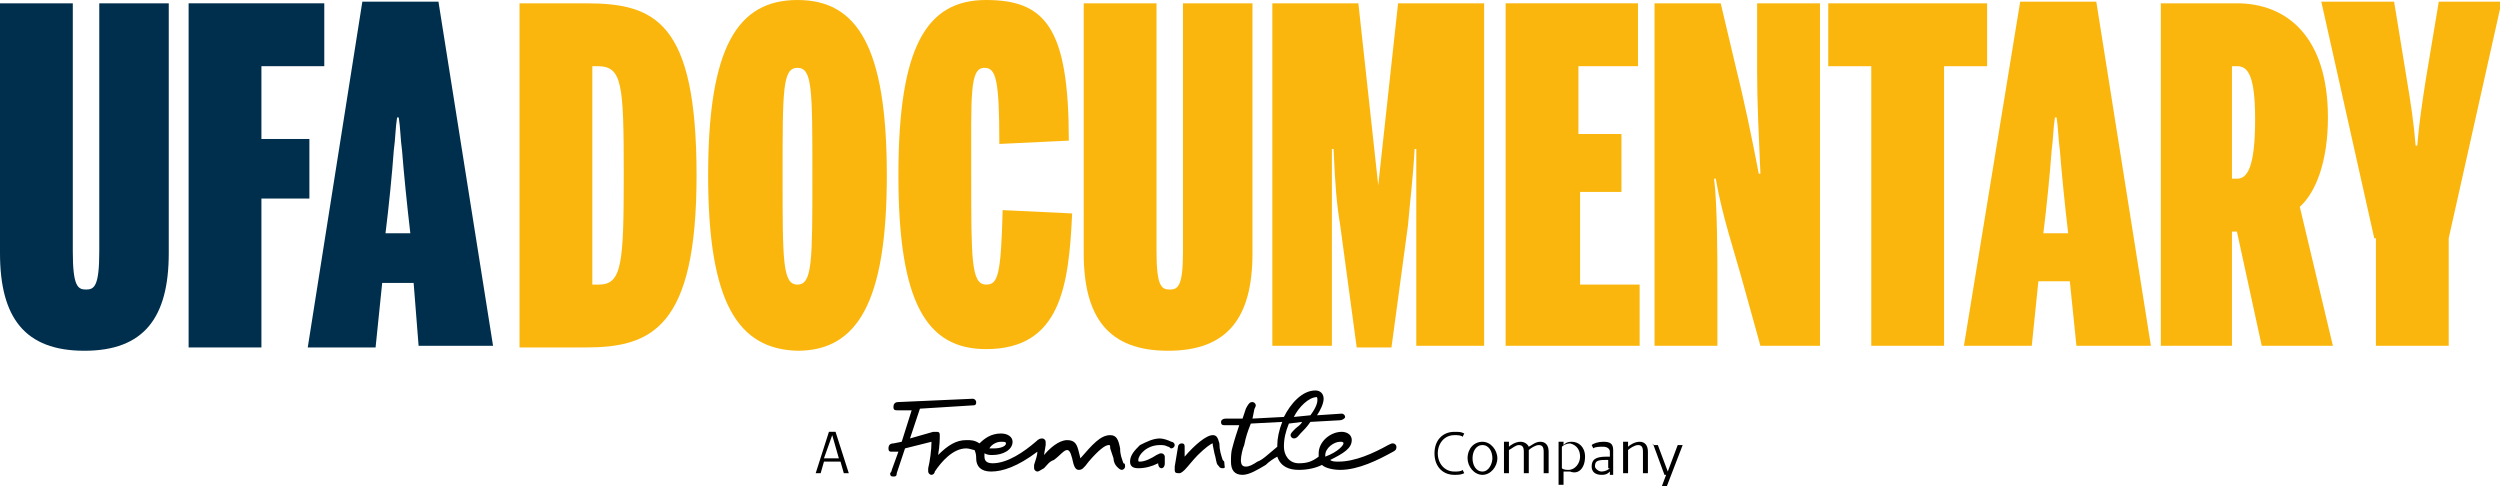
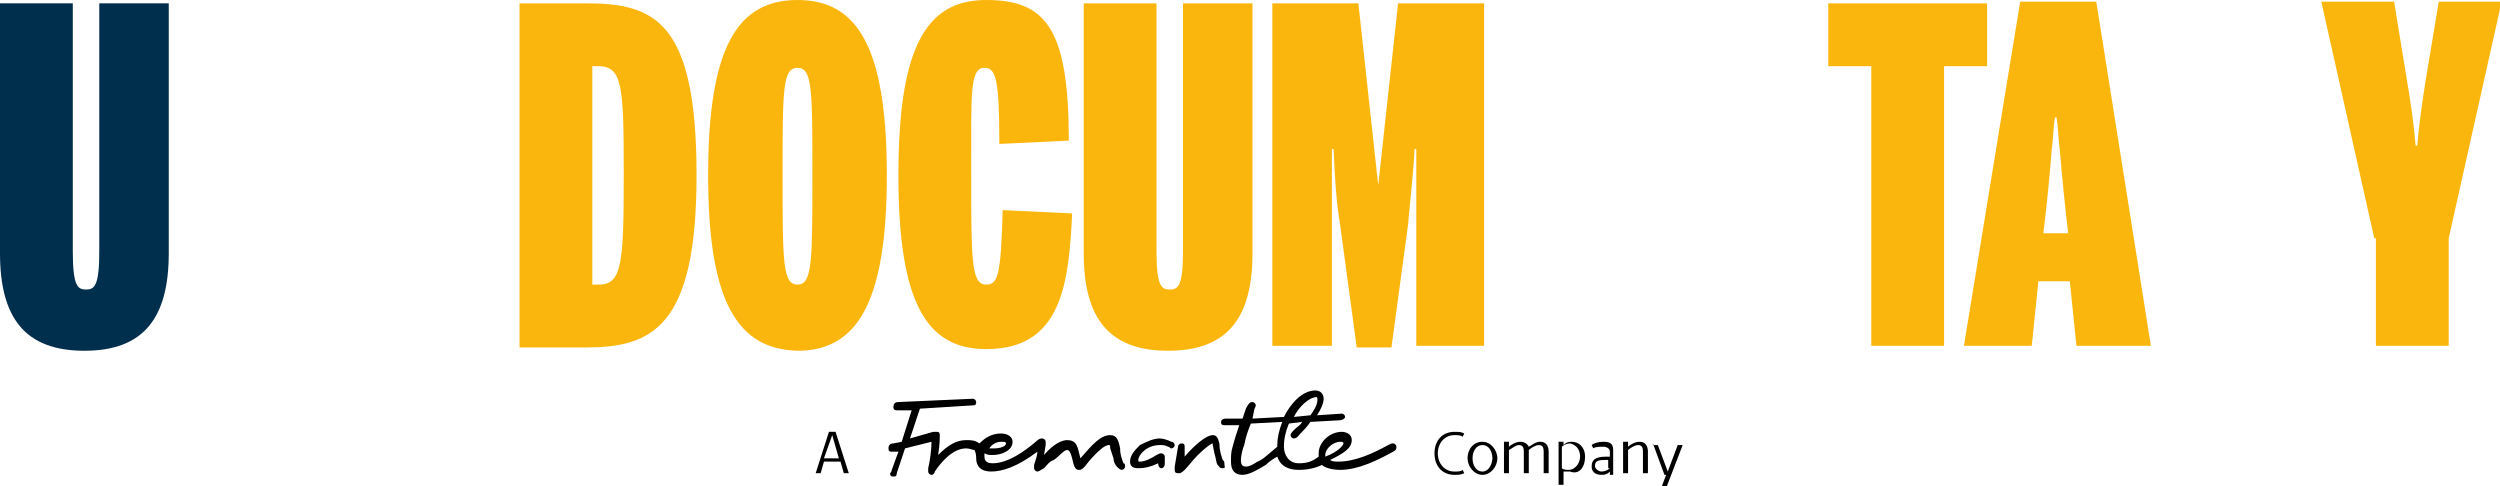
<svg xmlns="http://www.w3.org/2000/svg" version="1.1" id="Ebene_1" x="0px" y="0px" viewBox="0 0 151.1 29.4" style="enable-background:new 0 0 151.1 29.4;" xml:space="preserve">
  <style type="text/css">
	.st0{fill:#002F4D;}
	.st1{fill:#FAB60D;}
</style>
  <g>
    <g>
      <path id="Fill-3" d="M99.9,26.8l0.7,1.9h0.1l-0.3,0.8h0.3l1-2.6h-0.3l-0.6,1.6l-0.6-1.6H99.9z M99.6,28.6v-1.3    c0-0.4-0.2-0.6-0.5-0.6c-0.3,0-0.6,0.2-0.7,0.3v-0.3h-0.3v1.9h0.3v-1.4c0.1-0.1,0.4-0.3,0.6-0.3c0.2,0,0.3,0.1,0.3,0.4v1.3H99.6z     M97.3,28.3c-0.1,0.1-0.3,0.2-0.5,0.2c-0.2,0-0.4-0.2-0.4-0.3c0-0.3,0.1-0.4,0.6-0.4c0.1,0,0.2,0,0.2,0V28.3z M97.5,28.6v-1.4    c0-0.4-0.2-0.5-0.6-0.5c-0.3,0-0.6,0.1-0.7,0.2l0.1,0.2c0.1-0.1,0.4-0.1,0.6-0.1c0.2,0,0.4,0.1,0.4,0.3v0.3c0,0-0.1,0-0.2,0    c-0.7,0-0.9,0.2-0.9,0.6c0,0.3,0.2,0.5,0.6,0.5c0.3,0,0.4-0.1,0.5-0.2l0,0.2H97.5z M95.5,27.6c0,0.4-0.3,0.8-0.7,0.8    c-0.1,0-0.3,0-0.4-0.1v-1.3c0.1-0.1,0.3-0.2,0.5-0.2C95.3,26.9,95.5,27.2,95.5,27.6L95.5,27.6z M95.8,27.6c0-0.6-0.4-0.9-0.8-0.9    c-0.3,0-0.4,0.1-0.5,0.2v-0.2h-0.3v2.6h0.3v-0.8c0.1,0,0.2,0,0.4,0C95.4,28.7,95.8,28.3,95.8,27.6L95.8,27.6z M93.6,28.6v-1.3    c0-0.4-0.2-0.6-0.5-0.6c-0.3,0-0.5,0.2-0.7,0.3c-0.1-0.2-0.3-0.3-0.5-0.3c-0.3,0-0.6,0.2-0.7,0.3v-0.3h-0.3v1.9h0.3v-1.4    c0.2-0.1,0.4-0.3,0.6-0.3c0.2,0,0.3,0.1,0.3,0.4v1.3h0.3v-1.3c0,0,0-0.1,0-0.1c0.1-0.1,0.4-0.3,0.6-0.3c0.2,0,0.3,0.1,0.3,0.4v1.3    H93.6z M90.2,27.7c0,0.3-0.2,0.8-0.6,0.8c-0.4,0-0.6-0.4-0.6-0.8c0-0.4,0.2-0.8,0.6-0.8C90,26.9,90.2,27.3,90.2,27.7L90.2,27.7z     M90.5,27.7c0-0.5-0.4-1-0.9-1c-0.5,0-0.9,0.4-0.9,1c0,0.5,0.4,1,0.9,1C90.1,28.7,90.5,28.2,90.5,27.7L90.5,27.7z M88.4,28.4    c-0.1,0.1-0.3,0.1-0.5,0.1c-0.6,0-1-0.5-1-1.1c0-0.6,0.4-1.1,1-1.1c0.2,0,0.4,0,0.5,0.1l0.1-0.2c-0.2-0.1-0.3-0.1-0.6-0.1    c-0.7,0-1.2,0.5-1.2,1.3c0,0.8,0.5,1.3,1.2,1.3c0.2,0,0.4,0,0.6-0.1L88.4,28.4z M50.3,26.3l0.4,1.4h-0.9L50.3,26.3z M51,28.6h0.3    l-0.8-2.5h-0.4l-0.8,2.5h0.3l0.2-0.7h1L51,28.6L51,28.6z" />
    </g>
    <path id="Fill-5" d="M75.8,24.8c0-0.1,0.1-0.2,0.1-0.3c0-0.1-0.1-0.2-0.2-0.2c-0.1,0-0.2,0-0.4,0.4l-0.2,0.6l-1,0   c-0.2,0-0.3,0.1-0.3,0.2c0,0.2,0.1,0.2,0.3,0.2l0.8,0c-0.1,0.3-0.3,0.9-0.4,1.3c-0.1,0.3-0.1,0.6-0.1,0.9c0,0.5,0.2,0.8,0.7,0.8   c0.4,0,0.9-0.3,1.4-0.6c0.2-0.2,0.5-0.4,0.7-0.5c0.2,0.6,0.7,0.8,1.3,0.8c0.5,0,1-0.1,1.4-0.3c0.2,0.2,0.7,0.3,1.1,0.3   c1.1,0,2.3-0.6,3.2-1.1c0.2-0.1,0.2-0.2,0.2-0.3c0-0.1-0.1-0.2-0.2-0.2c-0.1,0-0.1,0-0.3,0.1c-0.9,0.5-2,1-3,1   c-0.2,0-0.4,0-0.5-0.1c0.8-0.4,1.3-0.7,1.3-1.2c0-0.4-0.4-0.5-0.6-0.5c-0.7,0-1.4,0.6-1.4,1.3c0,0,0,0.1,0,0.2   C79.3,27.9,79,28,78.5,28c-0.6,0-0.9-0.5-0.9-1c0-0.5,0.1-0.9,0.3-1.4l0.8-0.1c-0.1,0.2-0.3,0.3-0.4,0.4c-0.2,0.2-0.3,0.3-0.3,0.4   c0,0.1,0.1,0.2,0.2,0.2c0.2,0,0.3-0.2,0.4-0.3c0.2-0.2,0.4-0.4,0.6-0.7l1.8-0.1c0.1,0,0.3-0.1,0.3-0.2c0-0.1-0.1-0.2-0.2-0.2h0   l-1.5,0.1c0.2-0.3,0.4-0.7,0.4-1c0-0.3-0.2-0.5-0.5-0.5c-0.8,0-1.5,0.8-1.9,1.6l-1.9,0.1L75.8,24.8z M67.9,28   c-0.1-0.3-0.2-0.5-0.2-0.9c-0.1-0.5-0.2-0.8-0.6-0.8c-0.6,0-1.1,0.6-1.8,1.4l-0.1-0.4c-0.1-0.4-0.2-0.7-0.7-0.7   c-0.3,0-0.8,0.2-1.4,0.9l0.1-0.6c0-0.1,0-0.2,0-0.2c0-0.1-0.1-0.2-0.2-0.2c-0.1,0-0.2,0-0.4,0.2C61.9,27.3,60.9,28,60,28   c-0.3,0-0.5-0.1-0.5-0.4c0-0.1,0-0.1,0-0.2c0.2,0.1,0.3,0.1,0.5,0.1c0.6,0,1.2-0.3,1.2-0.8c0-0.3-0.3-0.5-0.7-0.5   c-0.6,0-1,0.3-1.3,0.6c-0.3-0.2-0.5-0.2-0.8-0.2c-0.6,0-1.1,0.3-1.7,0.9c0.1-0.6,0.1-1,0.1-1.2c0-0.2-0.1-0.2-0.2-0.2   c0,0-0.1,0-0.2,0L55,26.5l0.6-1.8l3.2-0.2c0.2,0,0.2-0.1,0.2-0.2c0-0.1-0.1-0.2-0.2-0.2l-4.5,0.2c-0.2,0-0.3,0.1-0.3,0.3   c0,0.2,0.1,0.2,0.3,0.2l0.8,0l-0.6,1.9l-0.5,0.1c-0.2,0-0.3,0.1-0.3,0.3c0,0.2,0.1,0.2,0.2,0.2c0,0,0.1,0,0.2,0l0.2,0l-0.4,1.1   c0,0.1-0.1,0.2-0.1,0.2c0,0.2,0.1,0.2,0.2,0.2c0.1,0,0.2,0,0.2-0.2l0.5-1.5l1.6-0.4c0,0.5-0.1,1.2-0.2,1.6c0,0.1,0,0.2,0,0.2   c0,0.1,0.1,0.2,0.2,0.2c0.1,0,0.2-0.1,0.2-0.2c0.4-0.6,1.1-1.4,1.9-1.4c0.2,0,0.4,0.1,0.5,0.1C59,27.4,59,27.6,59,27.7   c0,0.5,0.3,0.8,0.9,0.8c0.7,0,1.6-0.3,2.8-1.2c0,0.2-0.1,0.5-0.2,0.8c0,0.1,0,0.1,0,0.2c0,0.1,0.1,0.2,0.2,0.2   c0.1,0,0.2-0.1,0.4-0.2c0.2-0.2,0.3-0.4,0.6-0.5c0.4-0.3,0.6-0.6,0.8-0.6c0.1,0,0.2,0.1,0.3,0.5c0.1,0.5,0.2,0.7,0.4,0.7   c0.2,0,0.3-0.1,0.6-0.5c0.6-0.7,1-1,1.2-1c0.1,0,0.1,0,0.1,0.2l0.2,0.6c0,0.2,0.1,0.4,0.2,0.5c0.1,0.1,0.2,0.2,0.3,0.2   c0.1,0,0.2-0.1,0.2-0.2C68,28.1,68,28,67.9,28L67.9,28z M76,27.9c-0.3,0.2-0.5,0.3-0.7,0.3c-0.2,0-0.3-0.1-0.3-0.4   c0-0.2,0.1-0.7,0.2-0.9c0.1-0.5,0.2-0.8,0.4-1.3l1.9-0.1c-0.2,0.5-0.3,1-0.3,1.4v0.1C76.6,27.5,76.3,27.8,76,27.9L76,27.9z    M71.3,28.6c0,0,0.1,0,0.3-0.2c0.2-0.2,0.5-0.6,0.8-0.9c0.4-0.4,0.8-0.7,0.9-0.7c0,0,0,0,0,0.1l0.1,0.5c0.1,0.3,0.1,0.6,0.2,0.7   c0.1,0.1,0.1,0.2,0.3,0.2S74,28.2,74,28c0-0.1,0-0.1-0.1-0.2c-0.1-0.3-0.2-0.6-0.2-1c-0.1-0.4-0.2-0.5-0.4-0.5   c-0.4,0-1.1,0.6-1.7,1.3l0-0.6c0-0.2-0.1-0.2-0.2-0.2c-0.1,0-0.2,0.1-0.2,0.2l-0.2,1.2c0,0.1,0,0.2,0,0.2   C71,28.6,71.1,28.6,71.3,28.6L71.3,28.6z M68.8,28.3c0.4,0,0.8-0.1,1.2-0.3c0,0.2,0.1,0.3,0.2,0.3c0.1,0,0.2-0.1,0.2-0.3   c0-0.1,0-0.3,0-0.4c0-0.1-0.1-0.2-0.2-0.2c-0.1,0-0.1,0-0.3,0.1c-0.3,0.2-0.7,0.4-1,0.4c-0.1,0-0.1,0-0.1-0.1   c0-0.3,0.5-0.9,1.3-0.9c0.2,0,0.3,0,0.5,0.1c0.1,0,0.1,0.1,0.2,0.1c0.1,0,0.2-0.1,0.2-0.2c0-0.1-0.1-0.2-0.2-0.2   c-0.2-0.1-0.5-0.2-0.7-0.2c-0.4,0-0.8,0.2-1.2,0.4c-0.3,0.3-0.6,0.6-0.6,1C68.3,28.2,68.5,28.3,68.8,28.3L68.8,28.3z M79.6,24   C79.7,24,79.7,24,79.6,24c0.1,0.3-0.1,0.7-0.4,1.1l-1,0.1C78.5,24.6,79.1,24,79.6,24L79.6,24z M81,26.7c0.1,0,0.2,0,0.2,0.1   c0,0.1-0.3,0.5-1.1,0.8c0,0,0-0.1,0-0.1C80.1,27.1,80.6,26.7,81,26.7L81,26.7z M60.5,26.7c0.2,0,0.3,0,0.3,0.1   c0,0.2-0.4,0.3-0.7,0.3c-0.1,0-0.2,0-0.3,0C59.9,26.9,60.2,26.7,60.5,26.7L60.5,26.7z" />
  </g>
  <path class="st0" d="M0,15.3V0.2h4.4v15c0,2.1,0.3,2.3,0.8,2.3s0.8-0.2,0.8-2.3v-15h4.2v15.1c0,3.9-1.5,5.9-5.1,5.9S0,19.2,0,15.3z" />
-   <path class="st0" d="M11.4,0.2h8.2V4h-3.8v4.4h2.9V12h-2.9v9h-4.4V0.2z" />
-   <path class="st0" d="M21.9,0.1h4.6l3.3,20.8h-4.5L25,17.1h-1.9l-0.4,3.9h-4.1L21.9,0.1z M24.8,14.1c-0.2-1.7-0.4-3.7-0.5-5  c-0.1-0.7-0.1-1.4-0.2-2h-0.1c-0.1,0.6-0.1,1.3-0.2,2c-0.1,1.4-0.3,3.4-0.5,5H24.8z" />
  <path class="st1" d="M31.4,0.2h4c4.2,0,6.7,1.1,6.7,10.4c0,9.2-2.7,10.4-6.7,10.4h-4V0.2z M36.2,17.2c1.4,0,1.5-1.3,1.5-6.7  C37.7,5,37.6,4,36.1,4h-0.3v13.2H36.2z" />
  <path class="st1" d="M42.8,10.6C42.8,2.8,44.6,0,48.2,0c3.6,0,5.4,2.8,5.4,10.6c0,7.7-1.8,10.6-5.4,10.6  C44.6,21.1,42.8,18.3,42.8,10.6z M49.1,10.6c0-5.2,0-6.5-0.9-6.5c-0.9,0-0.9,1.3-0.9,6.5c0,5.2,0,6.6,0.9,6.6  C49.1,17.2,49.1,15.8,49.1,10.6z" />
  <path class="st1" d="M54.3,10.6C54.3,2.8,56,0,59.6,0c3.6,0,5,1.7,5,8.5l-4.2,0.2c0-3.9-0.2-4.6-0.9-4.6c-0.9,0-0.8,1.6-0.8,6.5  c0,5.1,0,6.6,0.9,6.6c0.7,0,0.9-0.5,1-4.5l4.2,0.2c-0.2,4.4-0.7,8.2-5.2,8.2C56,21.1,54.3,18.3,54.3,10.6z" />
  <path class="st1" d="M65.5,15.3V0.2h4.4v15c0,2.1,0.3,2.3,0.8,2.3c0.5,0,0.8-0.2,0.8-2.3v-15h4.2v15.1c0,3.9-1.5,5.9-5.1,5.9  S65.5,19.2,65.5,15.3z" />
  <path class="st1" d="M76.9,0.2h5.2l1.2,11h0l1.2-11h5.2v20.7h-4.1v-7.3c0-1.7,0-3.5,0-4.6h-0.1c-0.1,1.8-0.3,3.4-0.4,4.6l-1,7.4  h-2.1l-1-7.4c-0.2-1.2-0.3-2.3-0.4-4.6h-0.1c0,0.6,0,2.8,0,4.6v7.3h-3.6V0.2z" />
-   <path class="st1" d="M91,0.2h8V4h-3.6v4.1H98v3.5h-2.5v5.6h3.6v3.7H91V0.2z" />
-   <path class="st1" d="M99.9,0.2h4.1l0.9,3.8c0.5,2,1,4.4,1.4,6.5h0.1c-0.1-2.3-0.2-4.3-0.2-6.2V0.2h3.8v20.7h-3.6l-1-3.6  c-0.6-2.2-1.3-4.2-1.7-6.5h-0.1c0.2,1.6,0.2,4.9,0.2,6.3v3.8h-3.8V0.2z" />
-   <path class="st1" d="M113.1,4h-2.6V0.2h9.6V4h-2.6v16.9h-4.4V4z" />
+   <path class="st1" d="M113.1,4h-2.6V0.2h9.6V4h-2.6v16.9h-4.4V4" />
  <path class="st1" d="M122.1,0.1h4.6l3.3,20.8h-4.5l-0.4-3.9h-1.9l-0.4,3.9h-4.1L122.1,0.1z M125,14.1c-0.2-1.7-0.4-3.7-0.5-5  c-0.1-0.7-0.1-1.4-0.2-2h-0.1c-0.1,0.6-0.1,1.3-0.2,2c-0.1,1.4-0.3,3.4-0.5,5H125z" />
-   <path class="st1" d="M130.5,0.2h4.7c3,0,5.5,2,5.5,6.9c0,2.6-0.7,4.5-1.7,5.4l2,8.4h-4.3l-1.5-6.9h-0.3v6.9h-4.3V0.2z M135.2,10.8  c0.6,0,1.1-0.6,1.1-3.6c0-2.8-0.5-3.2-1.1-3.2h-0.3v6.8H135.2z" />
  <path class="st1" d="M143.5,14.4l-3.2-14.3h4.4l0.8,4.9c0.2,1.2,0.4,2.5,0.5,3.8h0.1c0.1-1.3,0.3-2.6,0.5-3.9l0.8-4.8h3.8l-3.2,14.3  v6.5h-4.4V14.4z" />
</svg>